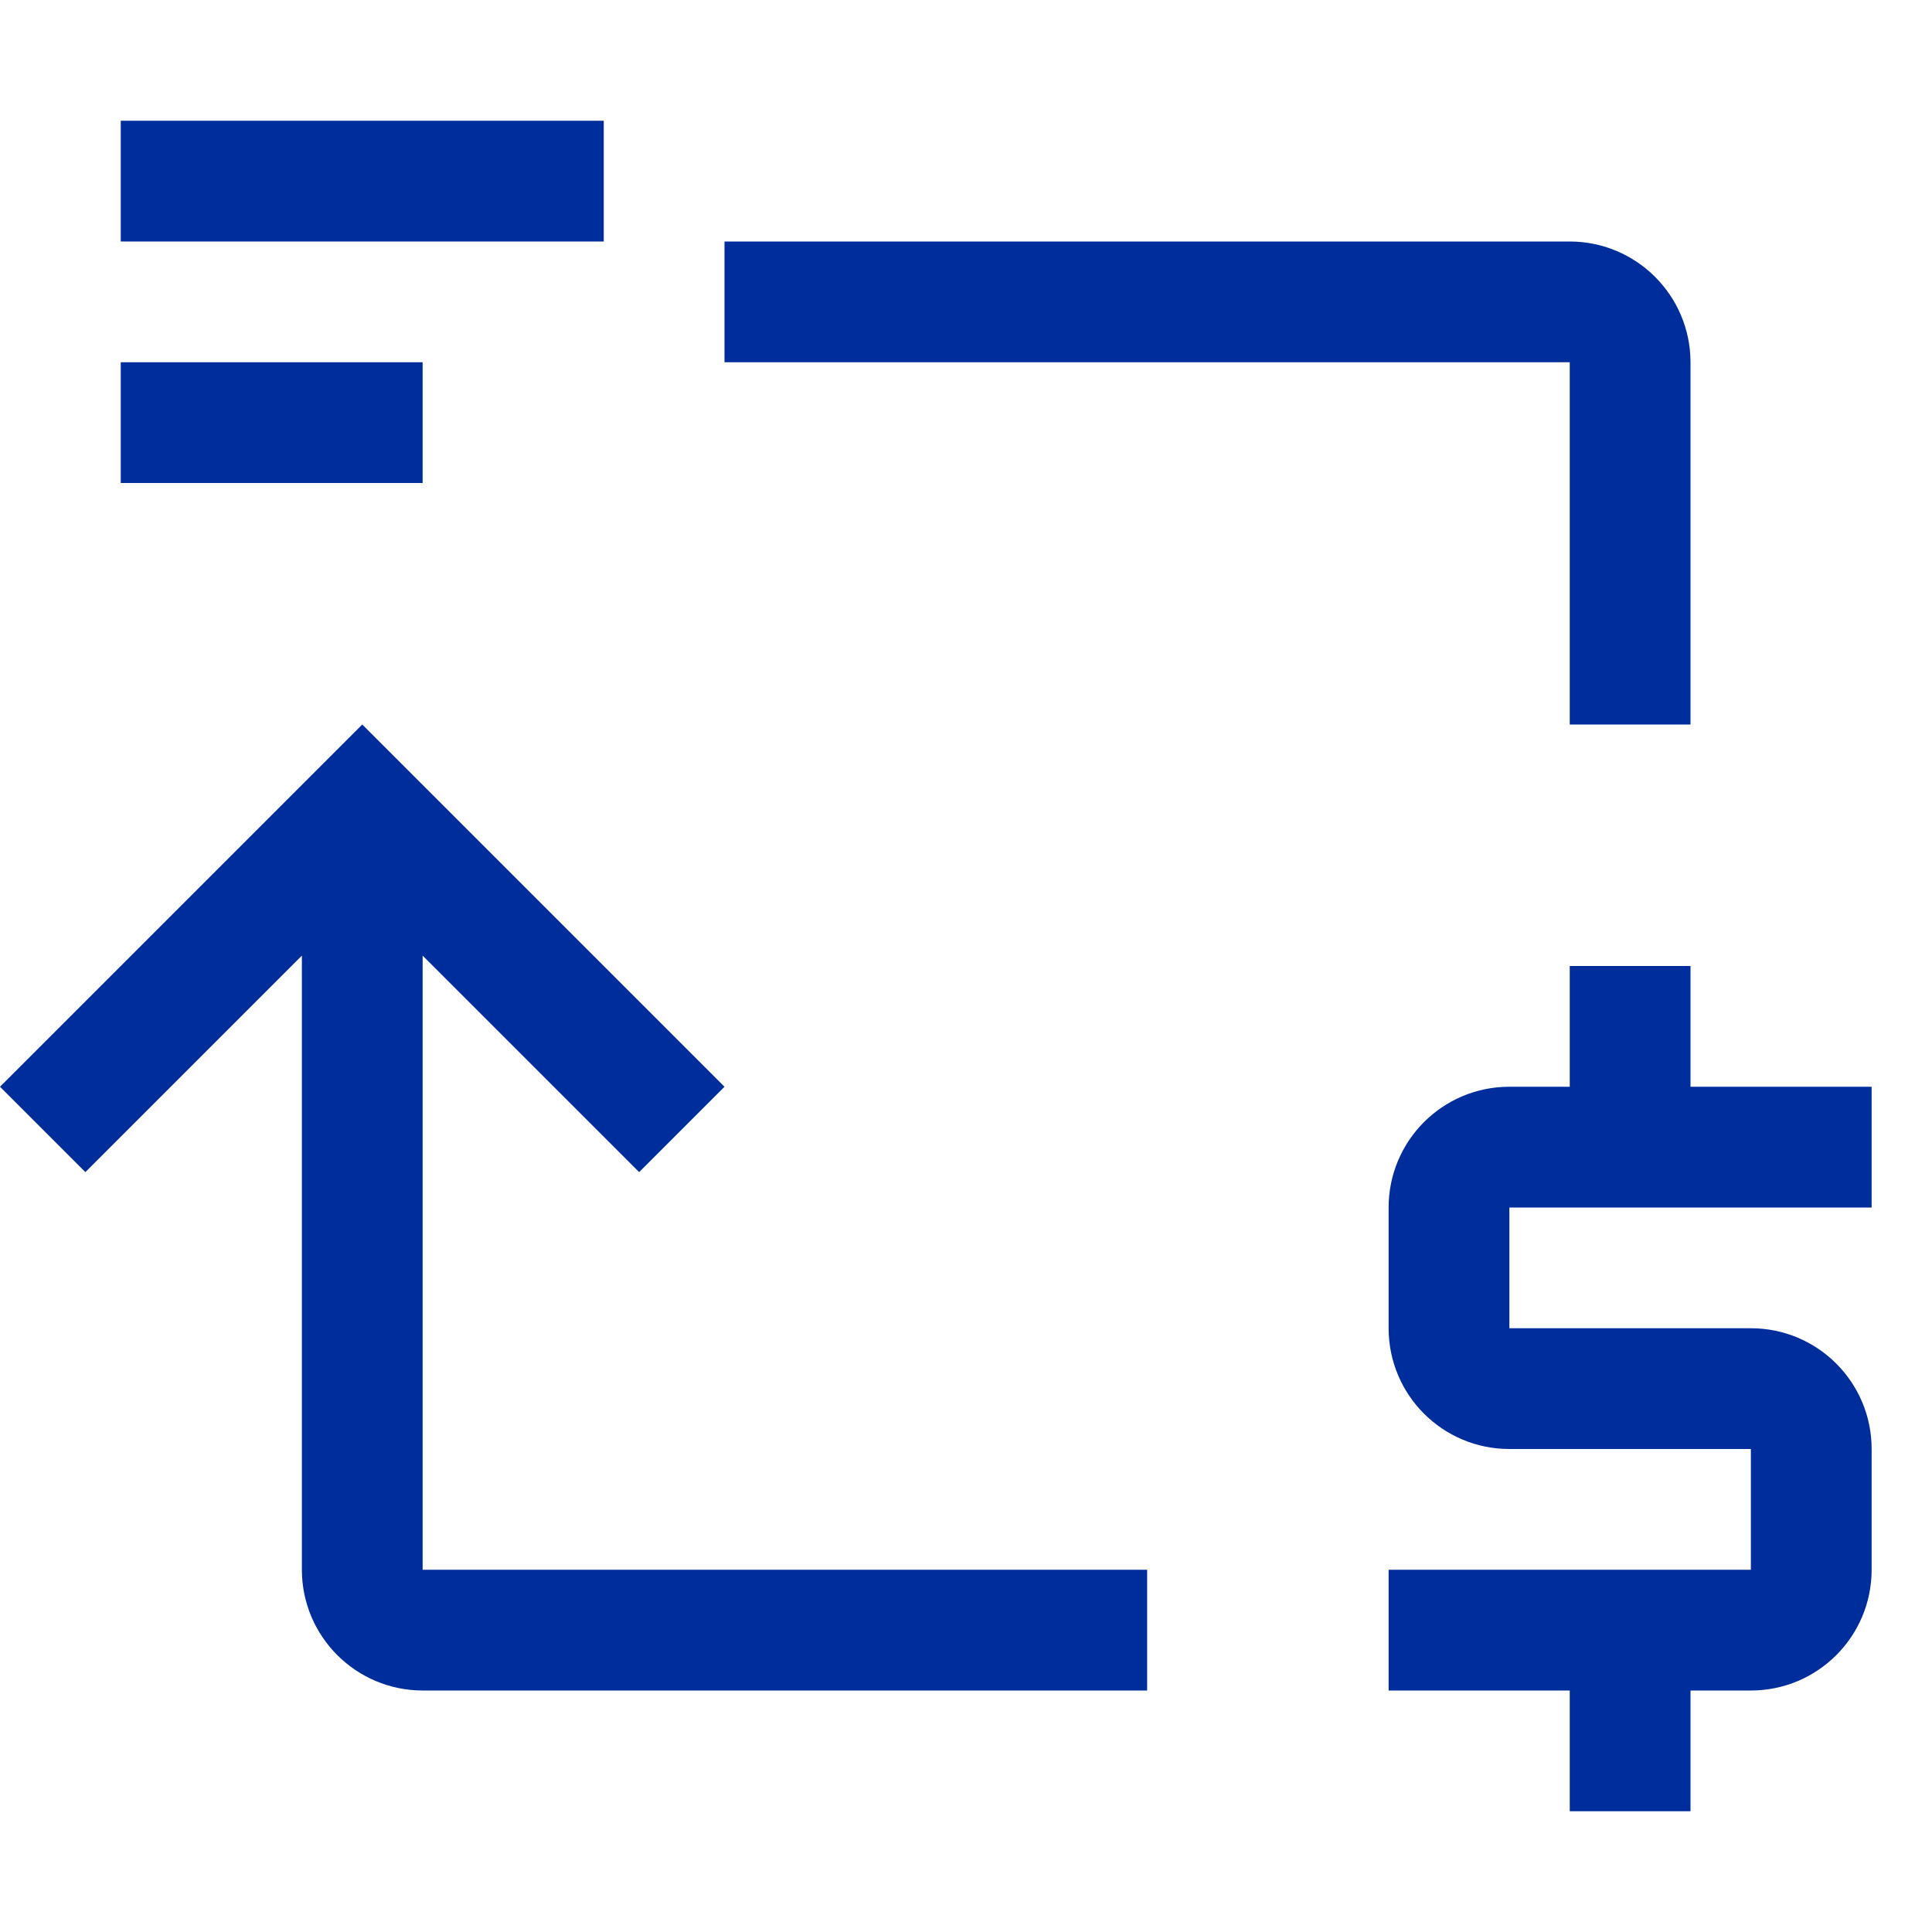
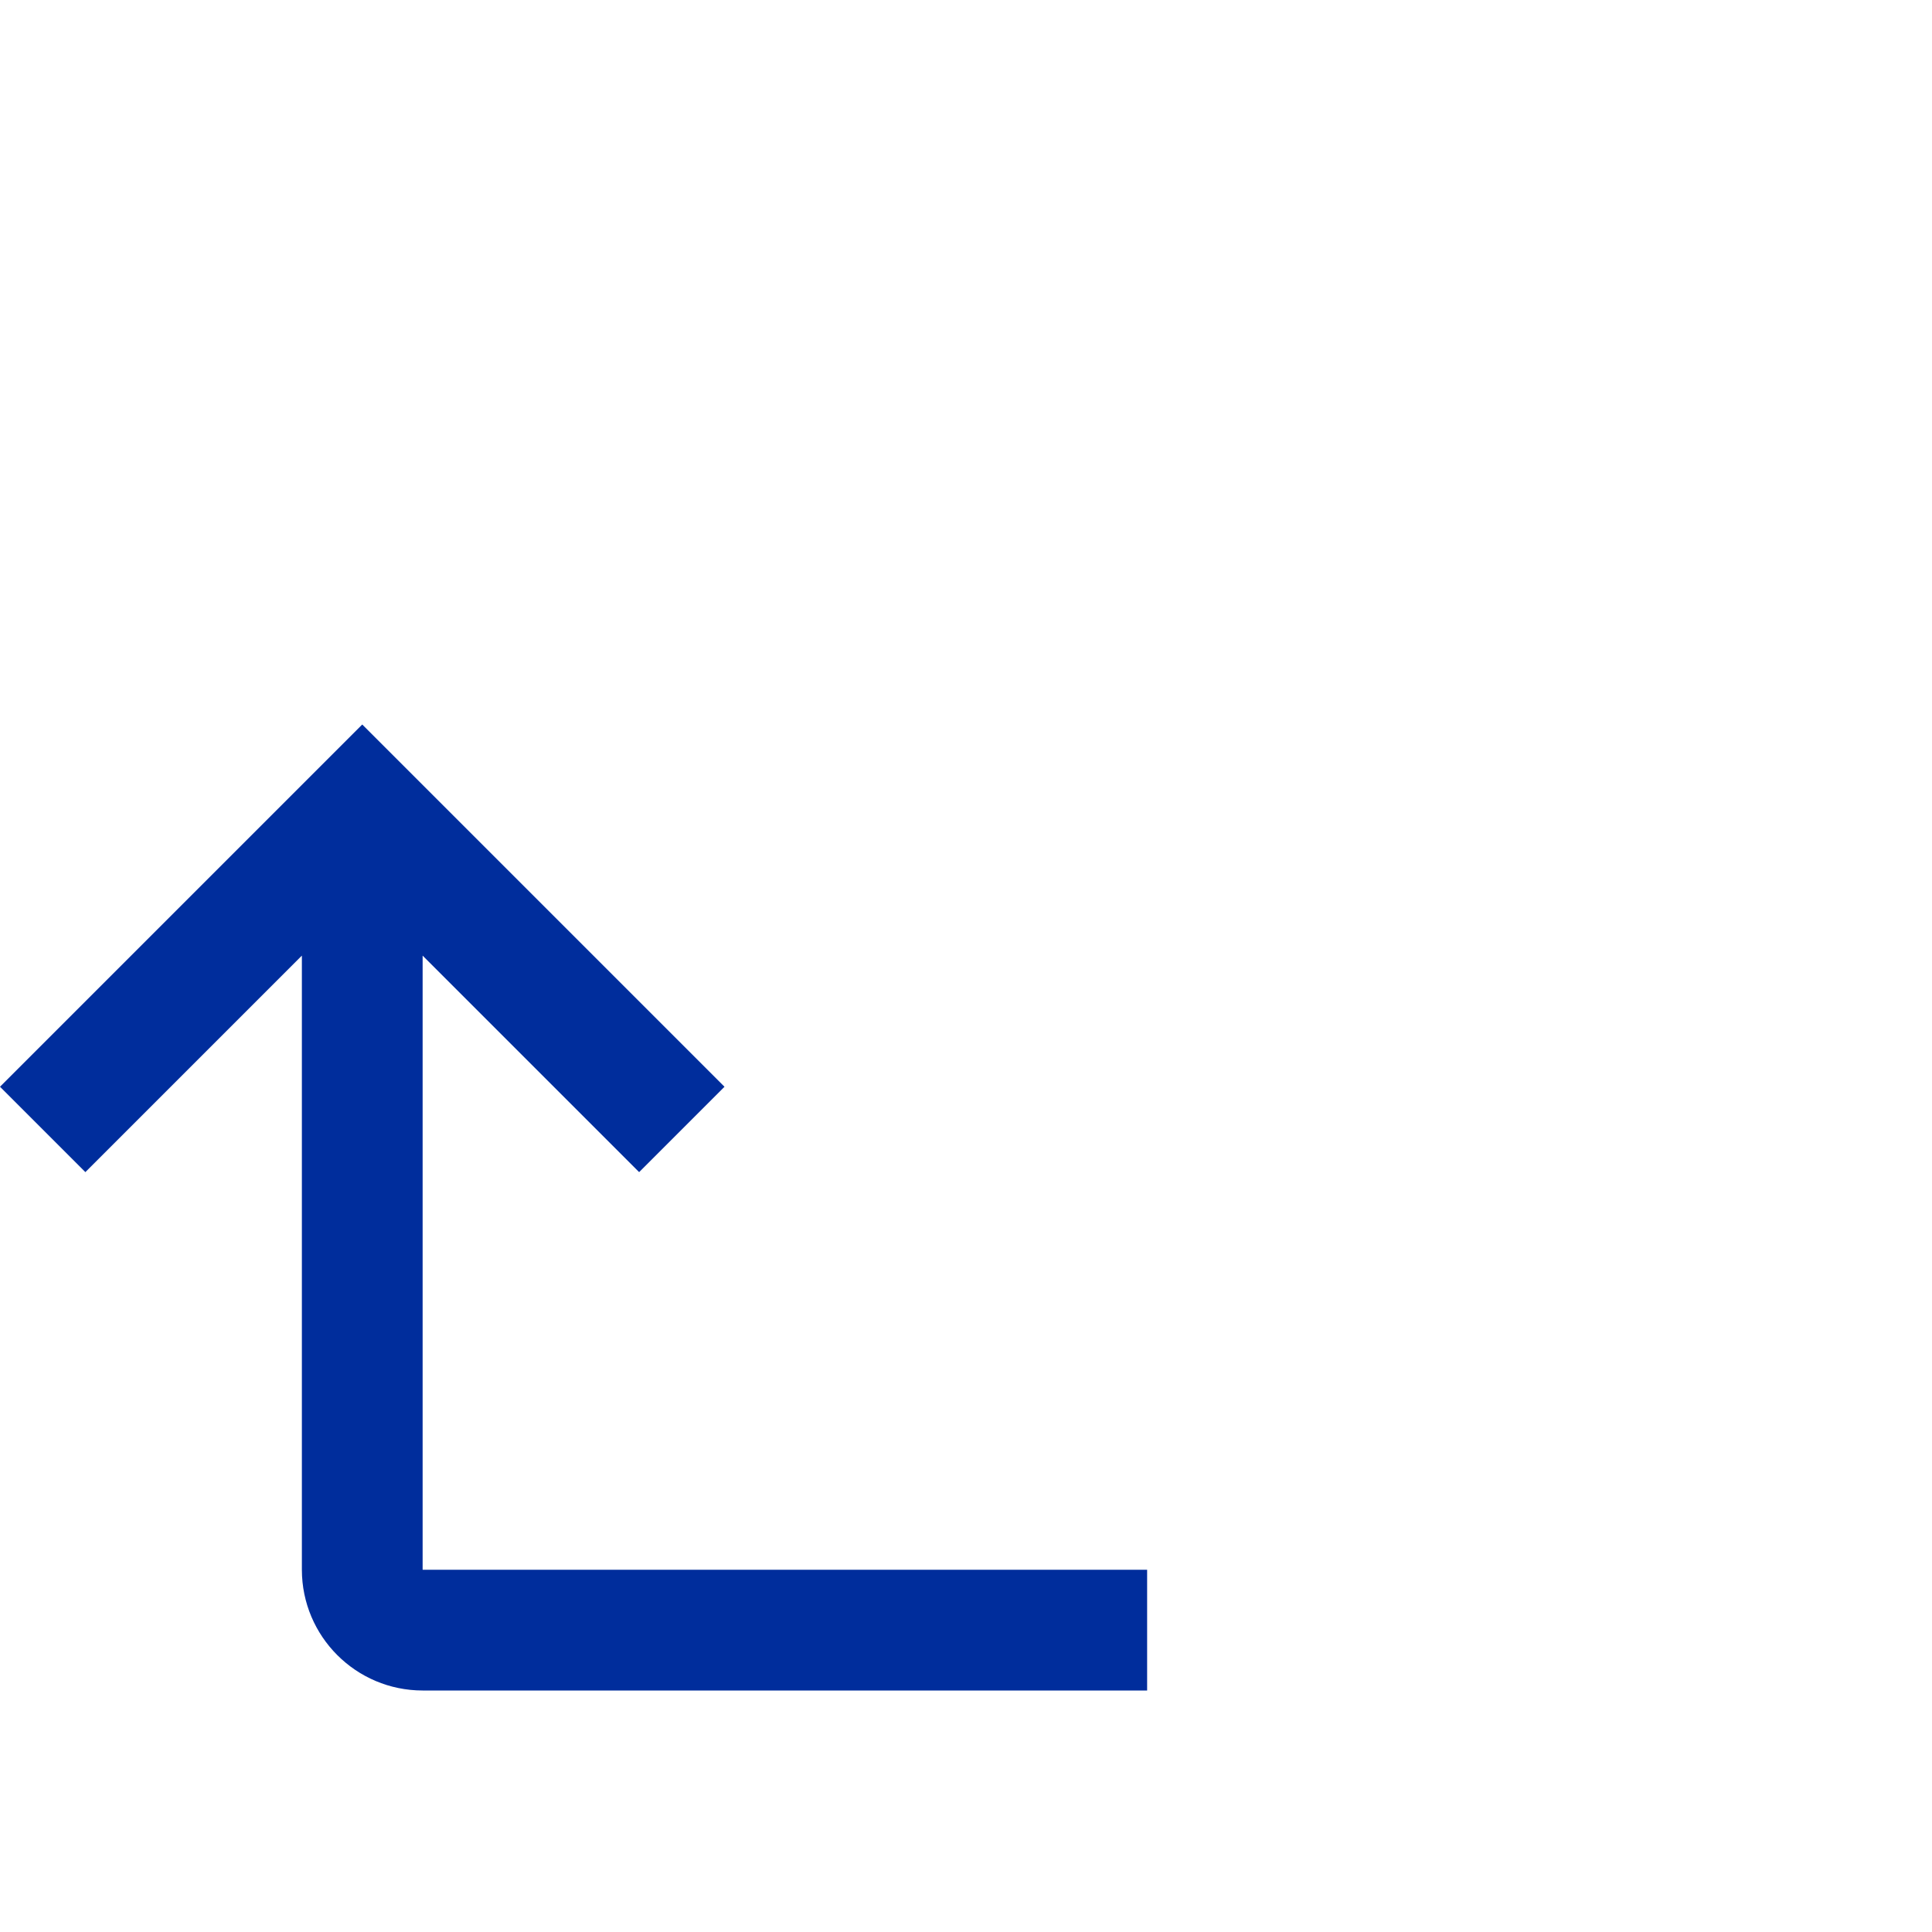
<svg xmlns="http://www.w3.org/2000/svg" width="32" height="32" viewBox="0 0 32 32" fill="none">
  <g clip-path="url(#clip0_597_3296)">
    <path d="M5 26V15.828L1.414 19.414L0 18L6 12L12 18L10.586 19.414L7 15.828V26H19V28H7C5.896 27.999 5.001 27.104 5 26Z" fill="#002D9C" />
-     <path d="M31 18H28V16H26V18H25C23.895 18 23 18.895 23 20V22C23 23.105 23.895 24 25 24H29V26H23V28H26V30H28V28H29C30.105 28 31 27.105 31 26V24C31 22.895 30.105 22 29 22H25V20H31V18Z" fill="#002D9C" />
-     <path d="M28 12V6C27.999 4.896 27.104 4.001 26 4H12V6H26V12" fill="#002D9C" />
-     <path d="M7 6H2V8H7V6Z" fill="#002D9C" />
-     <path d="M10 2H2V4H10V2Z" fill="#002D9C" />
  </g>
  <defs>
    <clipPath id="clip0_597_3296">
      <rect width="32" height="32" fill="white" />
    </clipPath>
  </defs>
</svg>